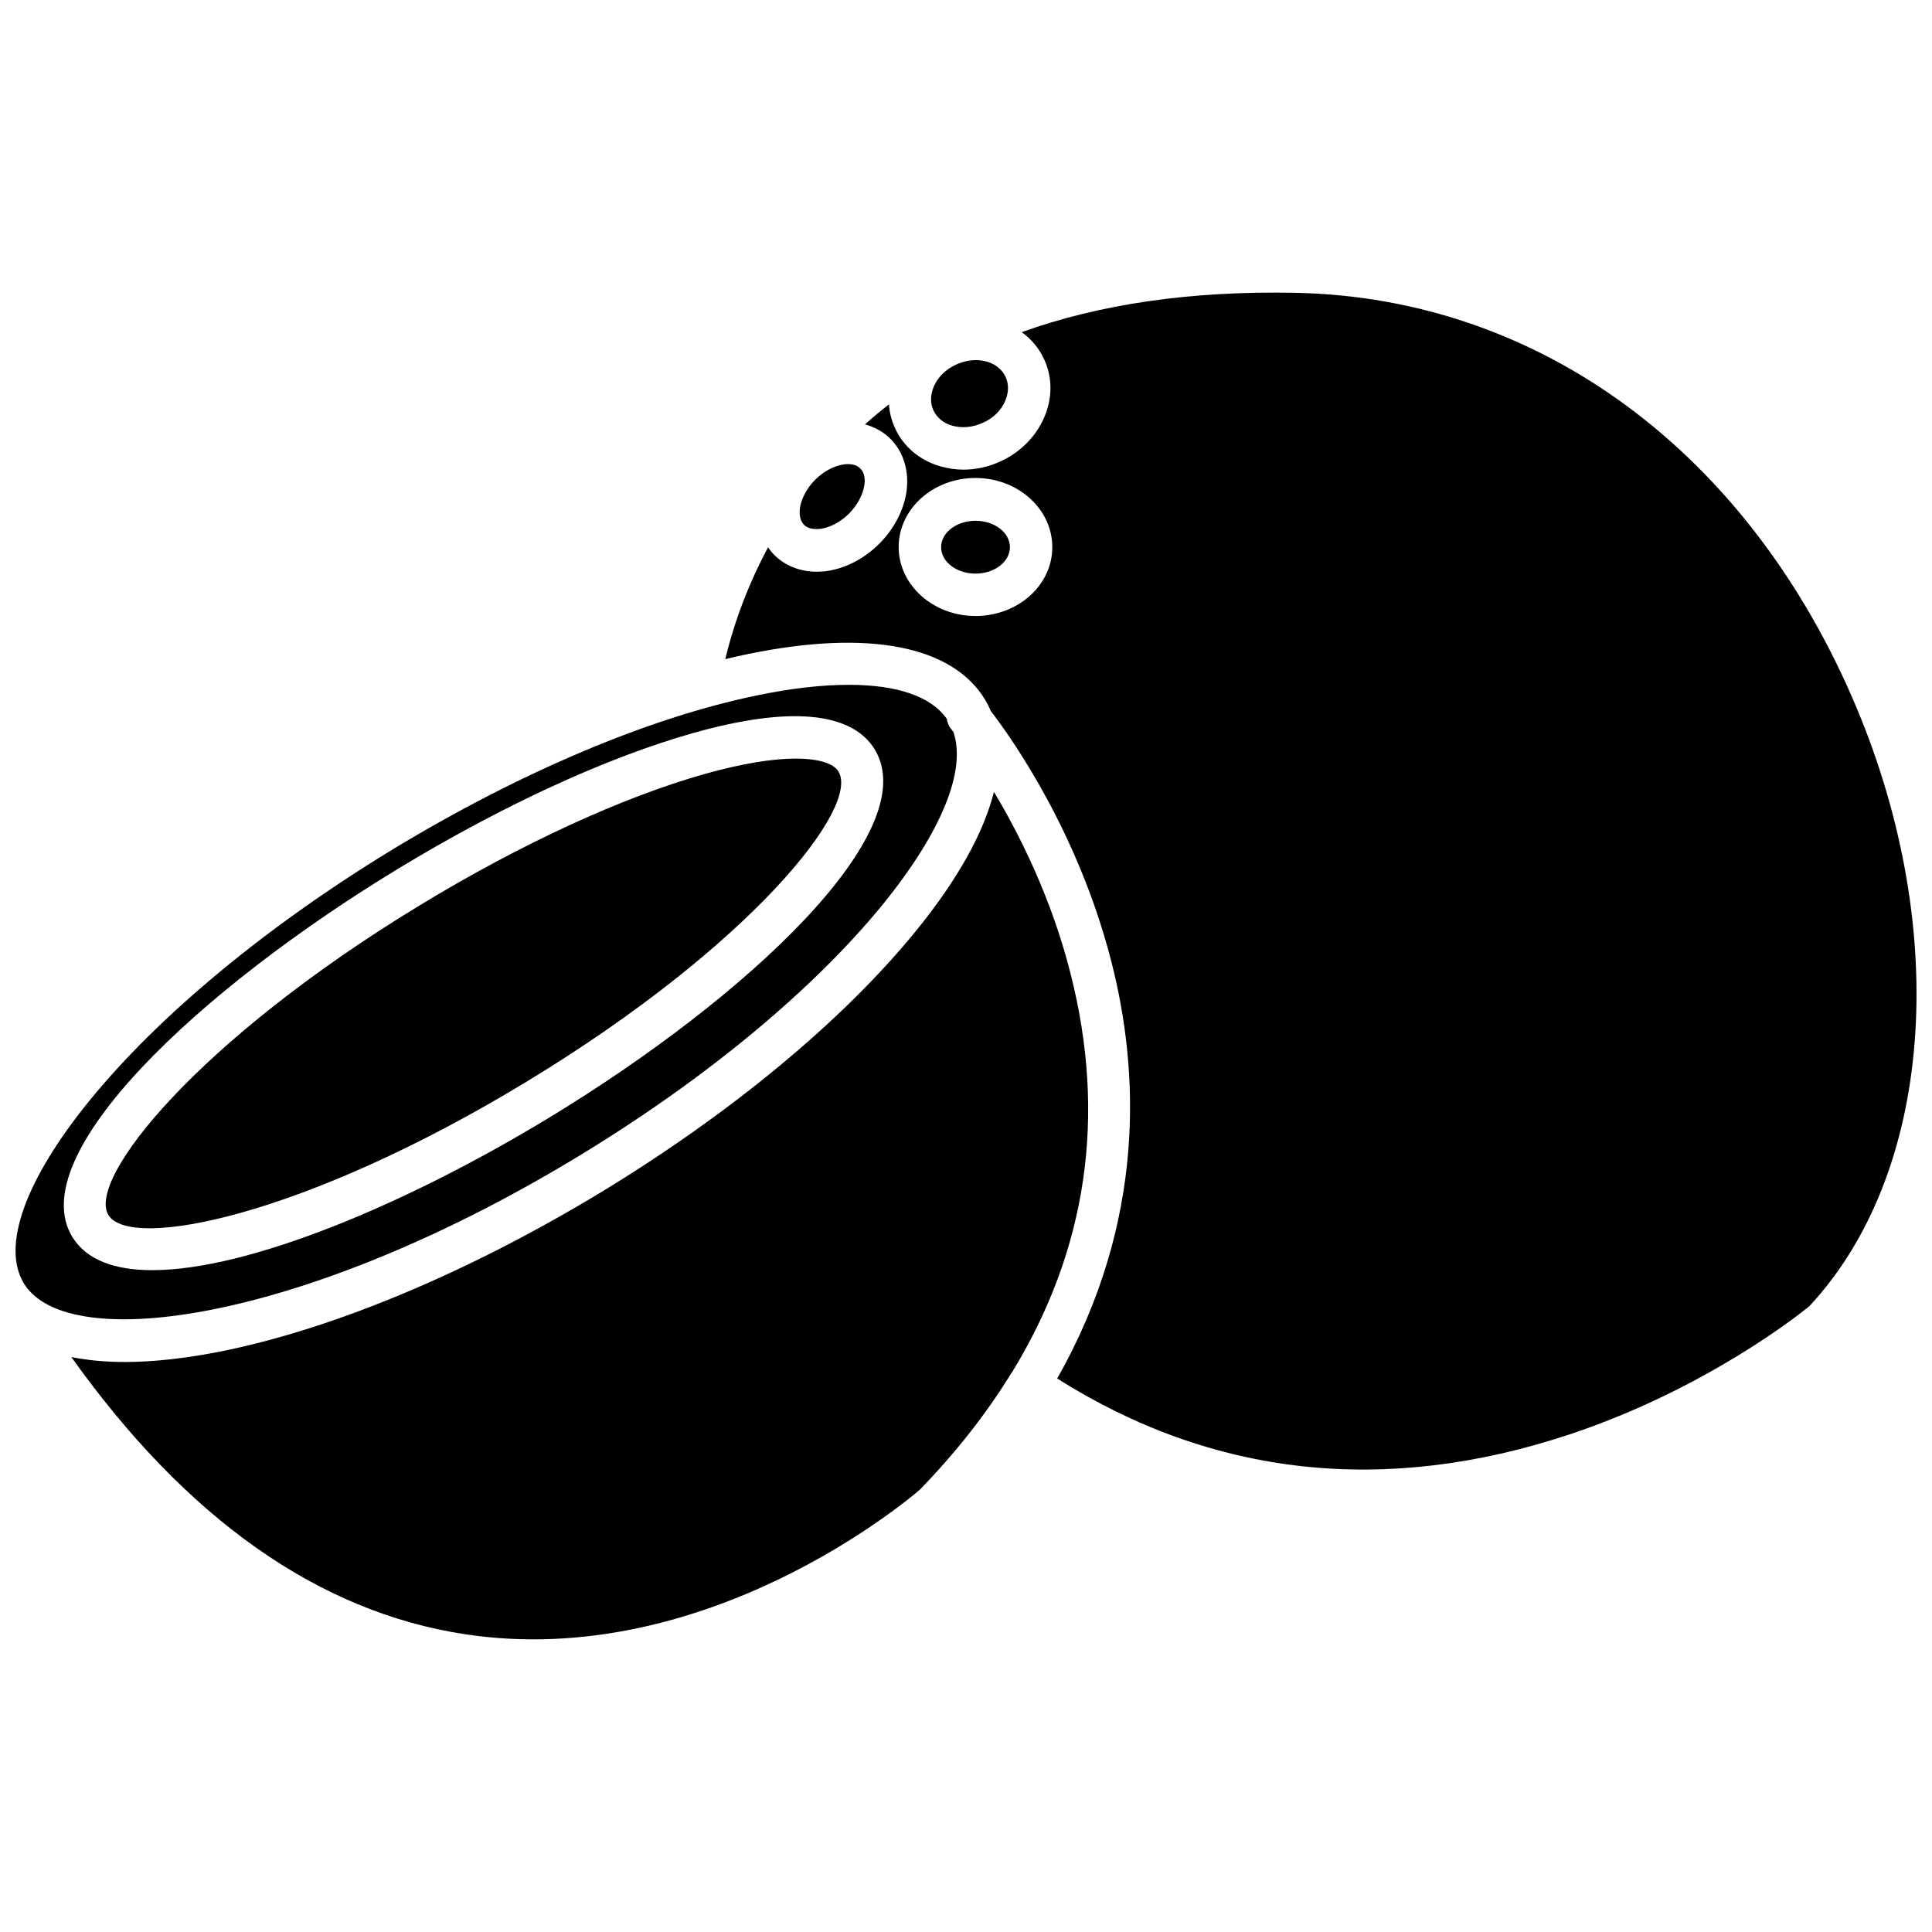
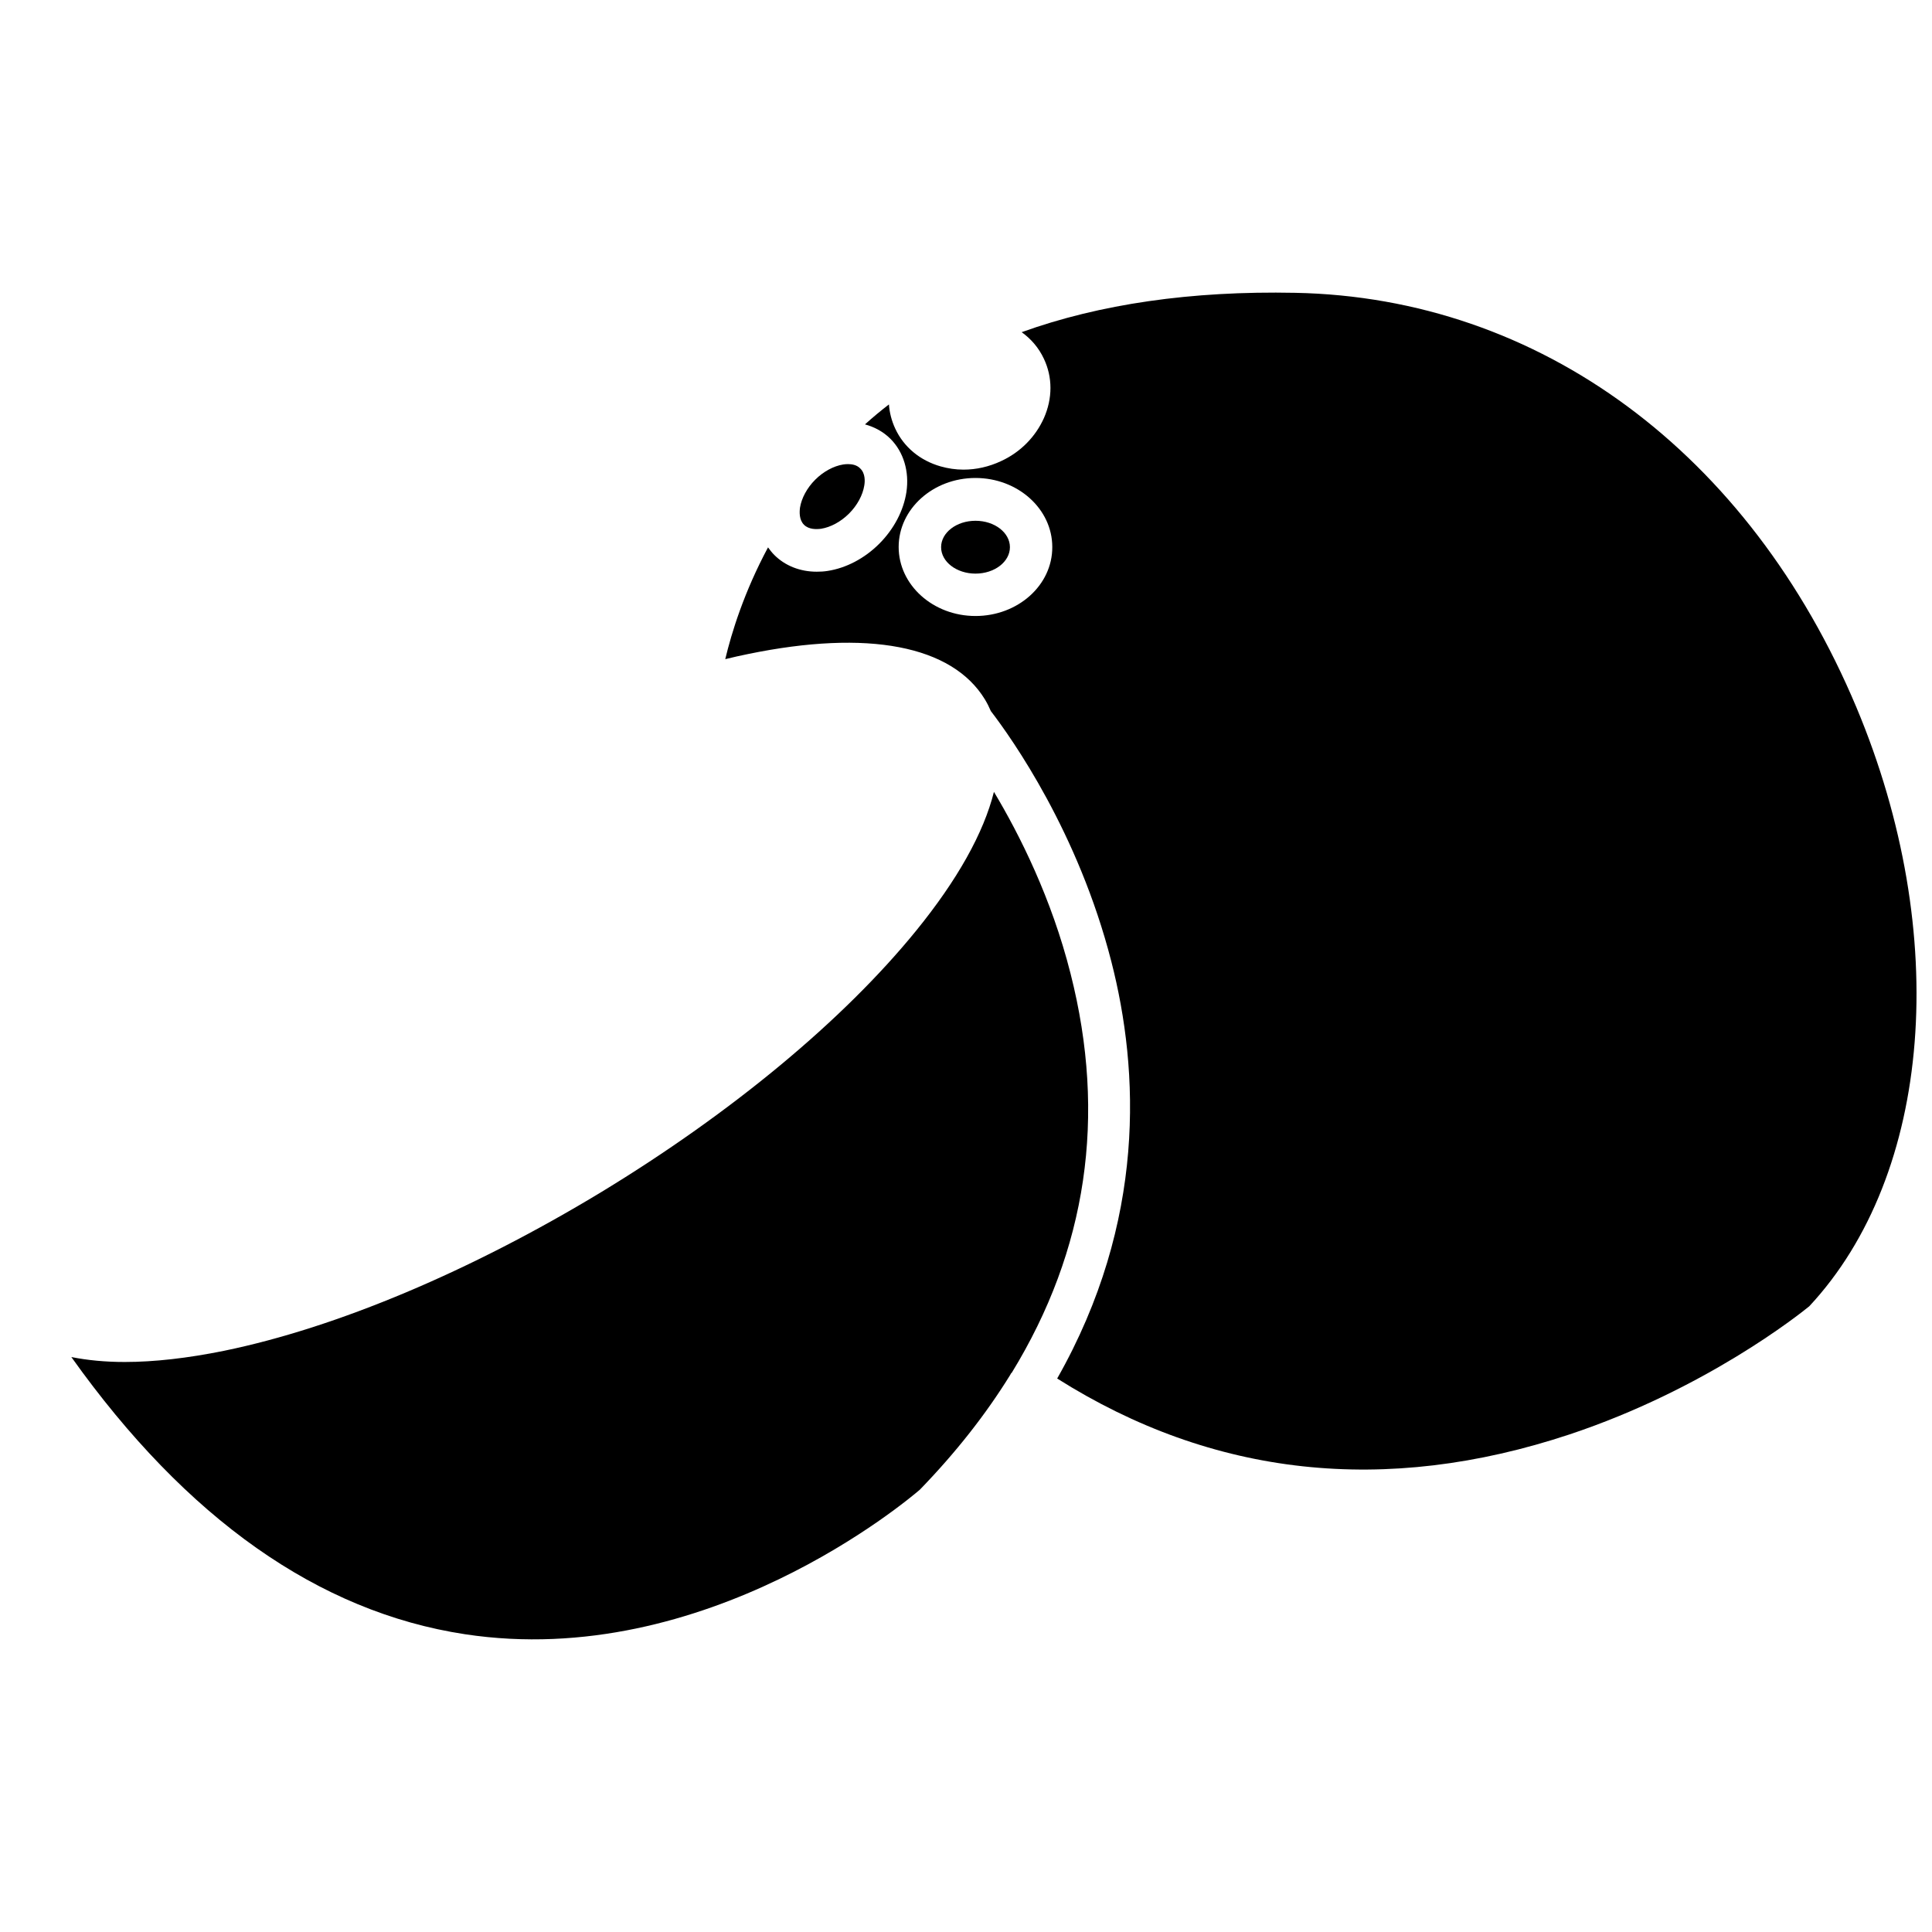
<svg xmlns="http://www.w3.org/2000/svg" width="800px" height="800px" version="1.1" viewBox="144 144 512 512">
  <defs>
    <clipPath id="b">
      <path d="m148.09 325h249.91v169h-249.91z" />
    </clipPath>
    <clipPath id="a">
      <path d="m336 221h315.9v313h-315.9z" />
    </clipPath>
  </defs>
  <path d="m373.04 272.69c-0.402 2.519-1.863 5.238-4.031 7.406s-4.887 3.629-7.406 4.031c-1.16 0.152-3.223 0.25-4.535-1.059-1.309-1.309-1.211-3.375-1.059-4.535 0.402-2.519 1.863-5.238 4.031-7.406s4.887-3.629 7.406-4.031c0.352-0.051 0.754-0.102 1.258-0.102 1.059 0 2.367 0.203 3.273 1.16 1.367 1.309 1.266 3.426 1.062 4.535z" />
-   <path d="m410.38 250.27c-1.059 2.469-3.125 4.535-5.844 5.742-2.672 1.258-5.543 1.512-8.16 0.805-2.316-0.656-4.082-2.117-4.988-4.031s-0.855-4.18 0.102-6.398c1.059-2.469 3.176-4.535 5.844-5.742 1.762-0.805 3.578-1.211 5.289-1.211 3.477 0 6.551 1.613 7.859 4.434 0.902 1.918 0.855 4.188-0.102 6.402z" />
  <g clip-path="url(#b)">
-     <path d="m396.67 337.98c-0.301-0.352-0.453-0.605-0.453-0.605-0.754-0.855-1.156-1.863-1.309-2.871-4.133-5.945-13.148-9.02-25.945-9.02-7.055 0-15.266 0.906-24.434 2.82-14.359 2.973-30.078 8.062-46.352 14.965-16.324 6.902-33.25 15.617-49.977 25.746-33.453 20.355-62.07 44.031-80.559 66.754-16.977 20.906-23.277 38.492-17.332 48.316 11.688 19.246 75.016 10.078 147.21-33.805 33.504-20.355 62.07-44.031 80.559-66.754 15.465-19.098 22.062-35.371 18.586-45.547zm-107.16 102.22c-37.934 23.023-79.703 40.406-105.14 40.406-10.027 0-17.48-2.719-21.211-8.816-13.148-21.664 33.453-65.445 86.301-97.539 27.559-16.727 55.316-29.523 78.191-35.973 25.441-7.203 42.066-5.691 48.164 4.332 13.152 21.664-33.449 65.496-86.301 97.59z" />
-   </g>
-   <path d="m283.67 430.58c-59.047 35.871-105.14 44.891-110.94 35.418-5.793-9.523 23.527-46.25 82.574-82.121 26.703-16.223 53.504-28.566 75.422-34.762 10.227-2.871 18.289-4.082 24.133-4.082 6.297 0 10.125 1.359 11.336 3.426 5.84 9.523-23.43 46.25-82.527 82.121z" />
+     </g>
  <path d="m412.14 507.76c-0.051 0.051-0.152 0.152-0.203 0.203-0.102 0.152-0.152 0.301-0.25 0.453-6.449 10.43-14.41 20.555-23.93 30.379-3.074 2.621-56.629 48.012-120.56 38.289-38.742-5.894-73.758-30.578-104.29-73.453 4.281 0.855 9.02 1.309 14.156 1.309 7.809 0 16.676-1.008 26.348-2.973 29.875-6.144 65.344-21.109 99.957-42.066 34.562-21.008 64.184-45.594 83.43-69.273 10.934-13.453 17.887-25.895 20.605-36.777 6.852 11.438 15.266 28.215 20.305 48.164 9.625 37.836 4.332 73.254-15.566 105.75z" />
  <g clip-path="url(#a)">
    <path d="m635.98 331.48c-28.367-67.512-83.938-108.62-148.73-109.88-27.559-0.555-51.793 2.973-72.5 10.43 2.469 1.762 4.535 4.133 5.894 7.055 2.316 4.887 2.316 10.48 0 15.719-2.215 4.938-6.195 9.02-11.336 11.387-3.223 1.512-6.602 2.266-9.977 2.266-2.066 0-4.082-0.301-6.047-0.855-5.492-1.562-9.773-5.141-12.043-10.027-0.957-2.066-1.512-4.231-1.664-6.398-2.168 1.664-4.281 3.426-6.348 5.289 2.57 0.707 4.887 1.965 6.75 3.828 3.477 3.477 5.039 8.664 4.231 14.105-0.754 4.938-3.324 9.824-7.203 13.703s-8.766 6.449-13.703 7.203c-0.957 0.152-1.914 0.203-2.871 0.203-4.383 0-8.363-1.562-11.234-4.434-0.605-0.605-1.16-1.309-1.664-2.016-6.348 11.84-9.672 22.621-11.336 29.625 2.016-0.504 4.082-0.957 6.047-1.359 31.789-6.551 54.059-2.266 62.773 12.043 0.605 1.008 1.109 2.016 1.562 3.074 5.644 7.356 23.176 32.145 31.941 66.402 7.406 28.867 9.27 68.82-14.359 110.48 41.262 26.047 86.906 31.035 135.78 14.812 36.023-11.992 60.859-31.789 63.531-33.957 32.605-34.965 37.691-98.645 12.504-158.7zm-233.47-24.234c-11.234 0-20.355-8.211-20.355-18.289s9.117-18.289 20.355-18.289c11.234 0 20.355 8.211 20.355 18.289 0.051 10.129-9.117 18.289-20.355 18.289z" />
  </g>
  <path d="m411.64 289.01c0 3.867-4.082 7.004-9.121 7.004-5.035 0-9.117-3.137-9.117-7.004 0-3.867 4.082-7 9.117-7 5.039 0 9.121 3.133 9.121 7" />
</svg>